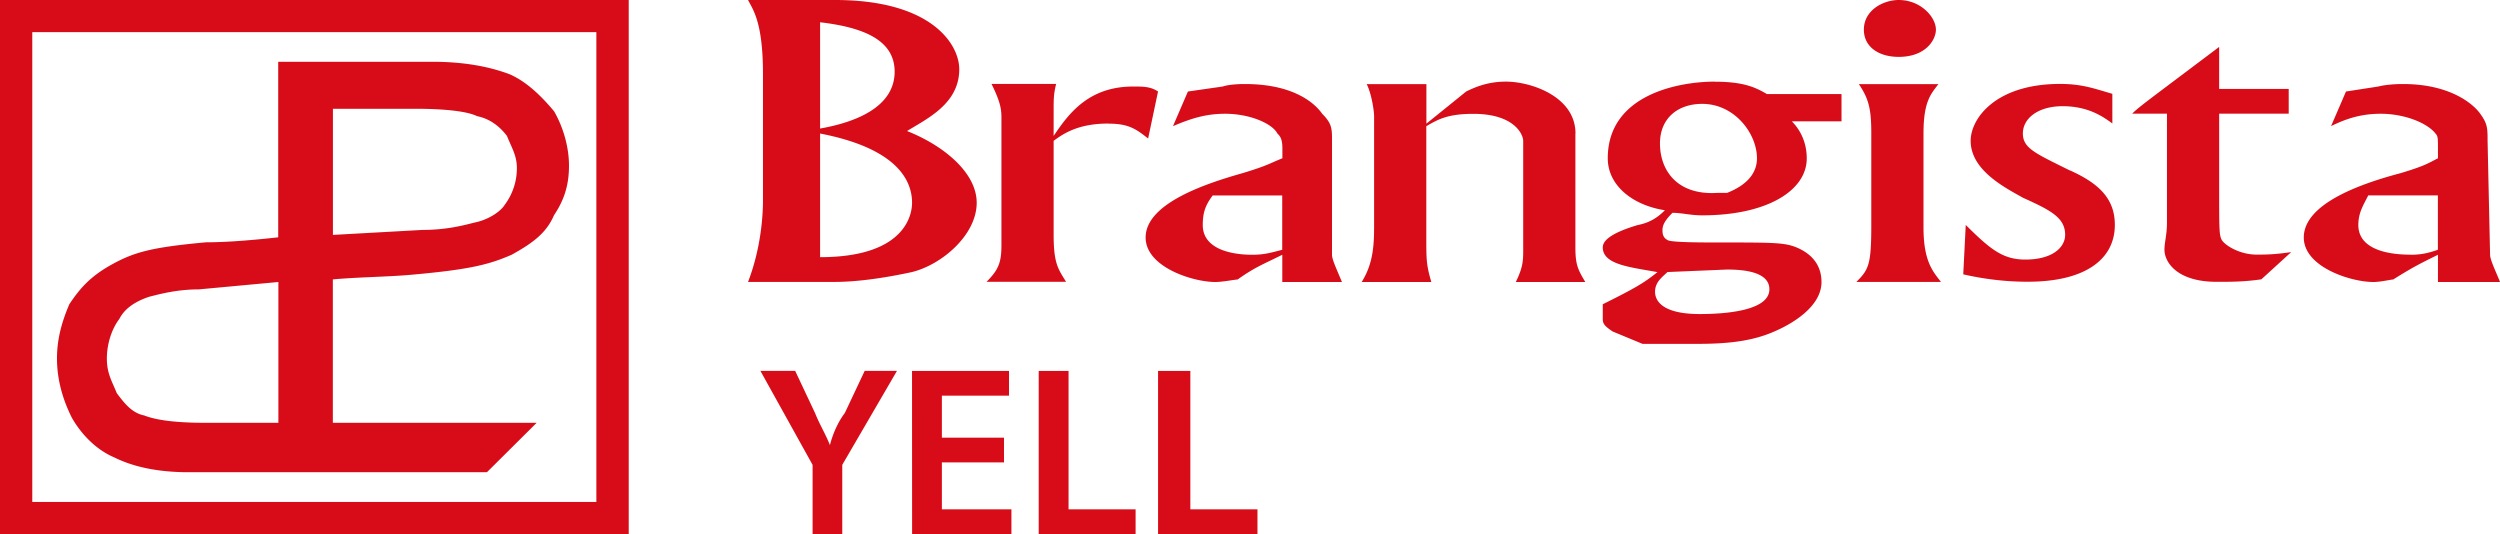
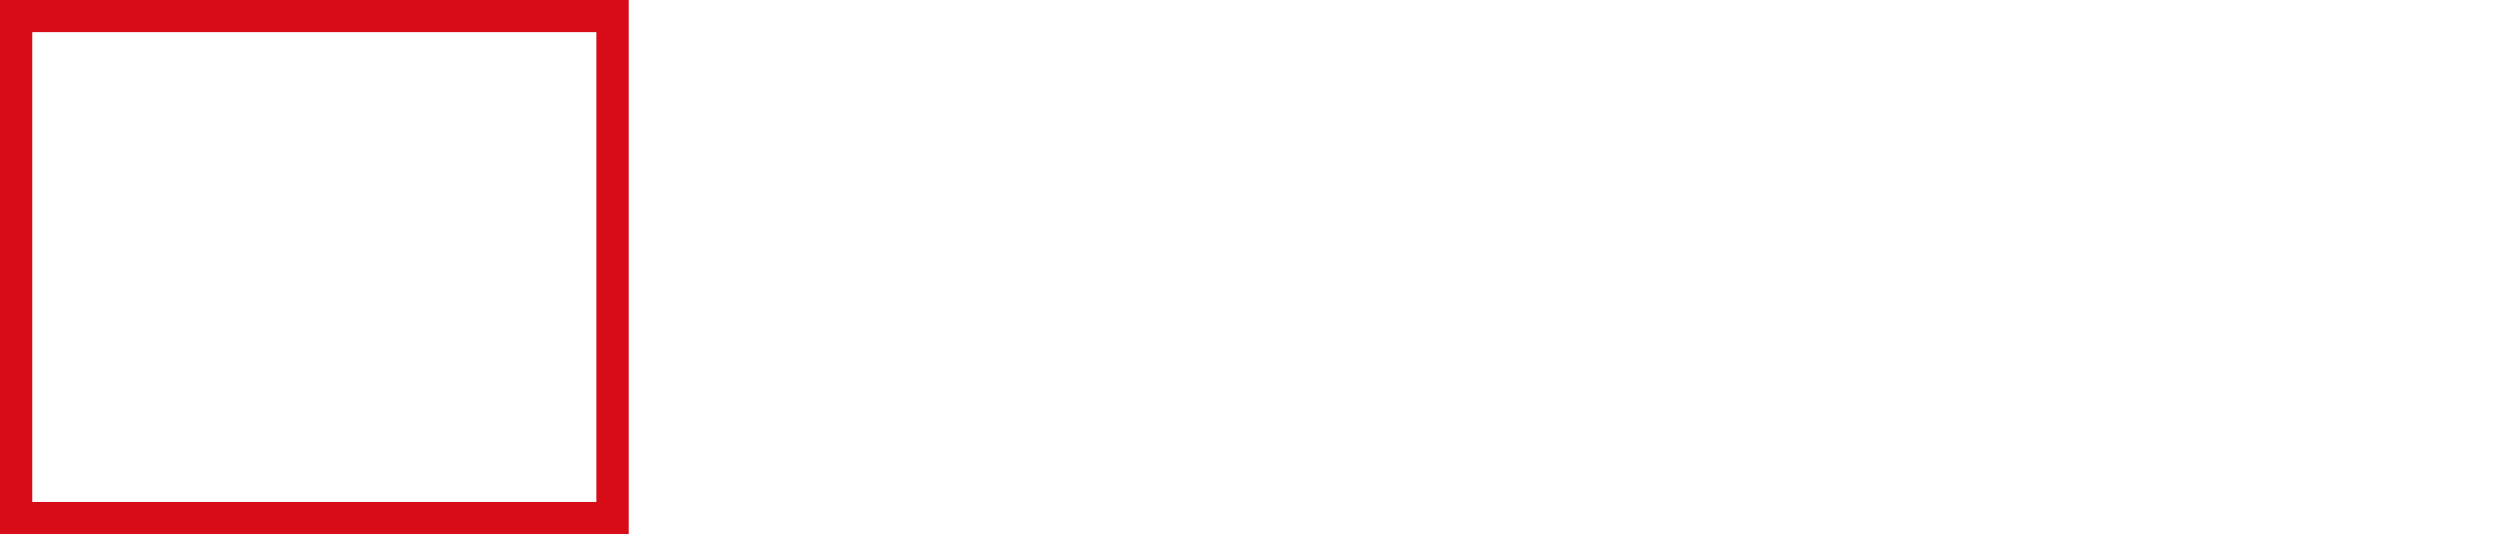
<svg xmlns="http://www.w3.org/2000/svg" width="220" height="47" fill="none" viewBox="0 0 220 47">
  <g fill="#D80C18" clip-path="url(#a)">
    <path d="M0 47h55.328V0H0zM2.84 2.828h49.64v41.344H2.84z" />
-     <path d="M44.825 6.525c-1.747-.65-3.933-1.089-6.78-1.089H24.483v15.448c-1.967.219-4.374.438-6.34.438-4.814.439-6.348.87-8.314 1.959s-2.84 2.177-3.721 3.478c-.653 1.52-1.093 3.047-1.093 4.786s.44 3.486 1.313 5.225c.873 1.52 2.187 2.827 3.72 3.478 1.747.87 3.942 1.308 6.56 1.308H42.85l4.374-4.348H29.29v-12.62c2.407-.219 5.026-.219 7.22-.438 4.814-.439 6.56-.87 8.527-1.739 1.967-1.089 3.06-1.958 3.72-3.478.874-1.308 1.314-2.608 1.314-4.355 0-1.52-.44-3.267-1.313-4.786-1.094-1.309-2.407-2.609-3.933-3.267M24.49 37.208h-6.34c-2.627 0-4.373-.22-5.466-.65-1.094-.22-1.746-1.089-2.407-1.958-.44-1.09-.873-1.747-.873-3.047s.432-2.609 1.093-3.478c.44-.87 1.314-1.52 2.627-1.959.881-.22 2.407-.65 4.374-.65l7-.65v12.408zm19.901-19.144c-.44.65-1.534 1.308-2.627 1.52-.873.219-2.407.65-4.594.65l-7.873.438v-11.1h7.22c2.628 0 4.594.22 5.467.65 1.093.22 1.967.87 2.627 1.74.44 1.088.873 1.738.873 2.827a5.35 5.35 0 0 1-1.093 3.267zm35.431-6.534c1.754-1.088 4.593-2.396 4.593-5.436C84.415 3.917 82.008 0 73.482 0h-7.654c.44.87 1.314 1.958 1.314 6.525v11.1c0 1.52-.22 4.348-1.314 7.183h7.654c2.186 0 4.814-.439 6.78-.87 2.627-.65 5.687-3.266 5.687-6.094 0-2.616-2.84-5.005-6.127-6.313m-7.654-9.572c3.72.439 6.56 1.52 6.56 4.348s-2.84 4.347-6.56 5.005zm0 20.673V11.75c6.78 1.308 8.094 4.136 8.094 6.094 0 .65-.22 4.787-8.094 4.787M97.534 10.88c1.746 0 2.407.44 3.5 1.309l.873-4.136c-.653-.439-1.314-.439-2.187-.439-3.933 0-5.687 2.397-7 4.347V9.785c0-1.089 0-1.52.22-2.397h-5.687c.873 1.739.873 2.397.873 3.047v11.1c0 1.52-.22 2.178-1.314 3.266h7.001c-.653-1.088-1.093-1.52-1.093-4.136v-8.272c.873-.65 2.186-1.52 4.814-1.52zm19.683 1.52c0-1.089 0-1.52-.873-2.397-.441-.65-2.187-2.608-6.781-2.608-.22 0-1.313 0-1.966.219l-3.06.439-1.314 3.047c1.534-.65 2.84-1.089 4.594-1.089 2.187 0 4.153.87 4.594 1.739.22.22.44.439.44 1.308v.87c-1.093.438-1.313.65-3.5 1.308-3.06.87-8.535 2.616-8.535 5.663 0 2.609 4.161 3.917 6.128 3.917.653 0 1.746-.22 1.966-.22 1.534-1.088 2.187-1.308 3.933-2.177v2.397h5.247c-.441-1.089-.873-1.958-.873-2.397zm-4.374 9.58c-.873.22-1.534.439-2.627.439-2.187 0-4.373-.65-4.373-2.608 0-1.09.22-1.74.873-2.609h6.119v4.786zm25.8-10.23c0-3.267-3.933-4.567-6.119-4.567-1.534 0-2.628.439-3.501.87l-3.5 2.827V7.402h-5.254c.44.87.652 2.397.652 2.828v9.361c0 1.74 0 3.478-1.093 5.225h6.128c-.441-1.52-.441-1.958-.441-3.917v-9.791c1.093-.65 1.967-1.09 4.153-1.09 3.501 0 4.374 1.74 4.374 2.398v9.572c0 .87 0 1.52-.653 2.828h6.119c-.652-1.089-.873-1.52-.873-3.047V11.758zm12.248-4.567c-3.06 0-9.408 1.089-9.408 6.745 0 2.397 2.187 4.136 5.027 4.574-.653.65-1.314 1.09-2.407 1.308-2.187.65-3.06 1.309-3.06 1.959 0 1.52 2.407 1.739 4.814 2.177-1.093.87-1.746 1.309-4.814 2.828v1.308c0 .44.22.65.873 1.09l2.627 1.088h4.814c2.627 0 4.814-.22 6.781-1.089 1.533-.65 4.153-2.177 4.153-4.347 0-1.308-.653-2.397-2.187-3.047-1.093-.44-1.966-.44-7.213-.44-1.093 0-3.933 0-4.153-.218-.441-.22-.441-.65-.441-.87 0-.439.221-.87.881-1.52.873 0 1.534.22 2.628.22 5.687 0 9.187-2.178 9.187-5.006 0-1.52-.653-2.608-1.314-3.266h4.374V8.28h-6.56c-1.094-.65-2.187-1.09-4.594-1.09zm-4.153 16.756 5.246-.22c1.534 0 3.721.22 3.721 1.74 0 1.958-4.153 2.177-6.12 2.177-3.5 0-3.941-1.308-3.941-1.958 0-.87.653-1.309 1.094-1.74m5.246-6.964h-.873c-3.5.22-5.034-1.959-5.034-4.356 0-2.177 1.534-3.478 3.721-3.478 2.839 0 4.814 2.609 4.814 4.787 0 1.739-1.534 2.616-2.628 3.047m15.095-11.968c2.407 0 3.28-1.52 3.28-2.398 0-1.088-1.313-2.608-3.28-2.608-1.313 0-3.059.87-3.059 2.609 0 1.52 1.313 2.396 3.059 2.396m2.188 6.745c0-2.828.653-3.478 1.313-4.348h-7c.873 1.309 1.093 2.178 1.093 4.348v8.053c0 3.478-.22 3.916-1.314 5.005h7.441c-.652-.87-1.533-1.739-1.533-4.786zm12.898 3.259c-3.06-1.52-4.153-1.959-4.153-3.267s1.314-2.397 3.5-2.397 3.501.87 4.374 1.52V8.256c-1.534-.438-2.627-.87-4.594-.87-5.687 0-7.874 3.048-7.874 5.006 0 2.609 3.06 4.136 4.594 5.006 2.407 1.089 3.721 1.739 3.721 3.266 0 1.09-1.094 2.178-3.501 2.178-1.966 0-3.059-.87-5.246-3.047l-.22 4.347c2.839.65 5.026.65 5.687.65 5.026 0 7.653-1.958 7.653-5.005 0-2.397-1.534-3.697-3.933-4.786zm13.342 6.094c-.221-.439-.221-.87-.221-4.786v-6.314h6.12V7.826h-6.12V4.128c-6.347 4.786-7 5.225-7.653 5.875h3.06v9.573c0 1.088-.221 1.738-.221 2.396 0 1.09 1.094 2.828 4.594 2.828 1.314 0 2.407 0 3.933-.219l2.627-2.397c-1.534.22-2.187.22-3.06.22-1.533 0-2.839-.87-3.059-1.309zM220 24.808c-.441-1.089-.873-1.958-.873-2.397l-.22-10.01c0-1.09 0-1.52-.653-2.398-.441-.65-2.407-2.608-6.781-2.608-.22 0-1.313 0-2.186.219l-2.84.439-1.314 3.047c1.314-.65 2.628-1.089 4.374-1.089 2.187 0 4.161.87 4.814 1.739.22.22.22.439.22 1.308v.87c-.873.438-1.093.65-3.28 1.308-3.28.87-8.527 2.616-8.527 5.663 0 2.609 4.154 3.917 6.12 3.917.653 0 1.534-.22 1.746-.22 1.746-1.088 2.187-1.308 3.941-2.177v2.397h5.467zm-7.874-2.397c-2.407 0-4.593-.65-4.593-2.608 0-1.09.44-1.74.873-2.609h6.127v4.786c-.653.22-1.313.439-2.407.439zM71.508 47v-6.094l-4.594-8.272h3.06l1.746 3.705c.44 1.089.873 1.739 1.314 2.828.22-.87.653-1.959 1.313-2.828l1.747-3.705h2.84l-4.815 8.272V47h-2.627zm16.844-6.306h-5.467v4.128h6.12V47h-8.74l-.007-14.358h8.534v2.177h-5.907v3.697h5.467zm3.054-8.052h2.627v12.18h5.9V47h-8.527zm10.504 0h2.84v12.18h5.907V47h-8.747z" />
  </g>
  <defs>
    <clipPath id="a">
-       <path fill="#fff" d="M0 0h220v47H0z" />
+       <path fill="#fff" d="M0 0h220v47H0" />
    </clipPath>
  </defs>
</svg>